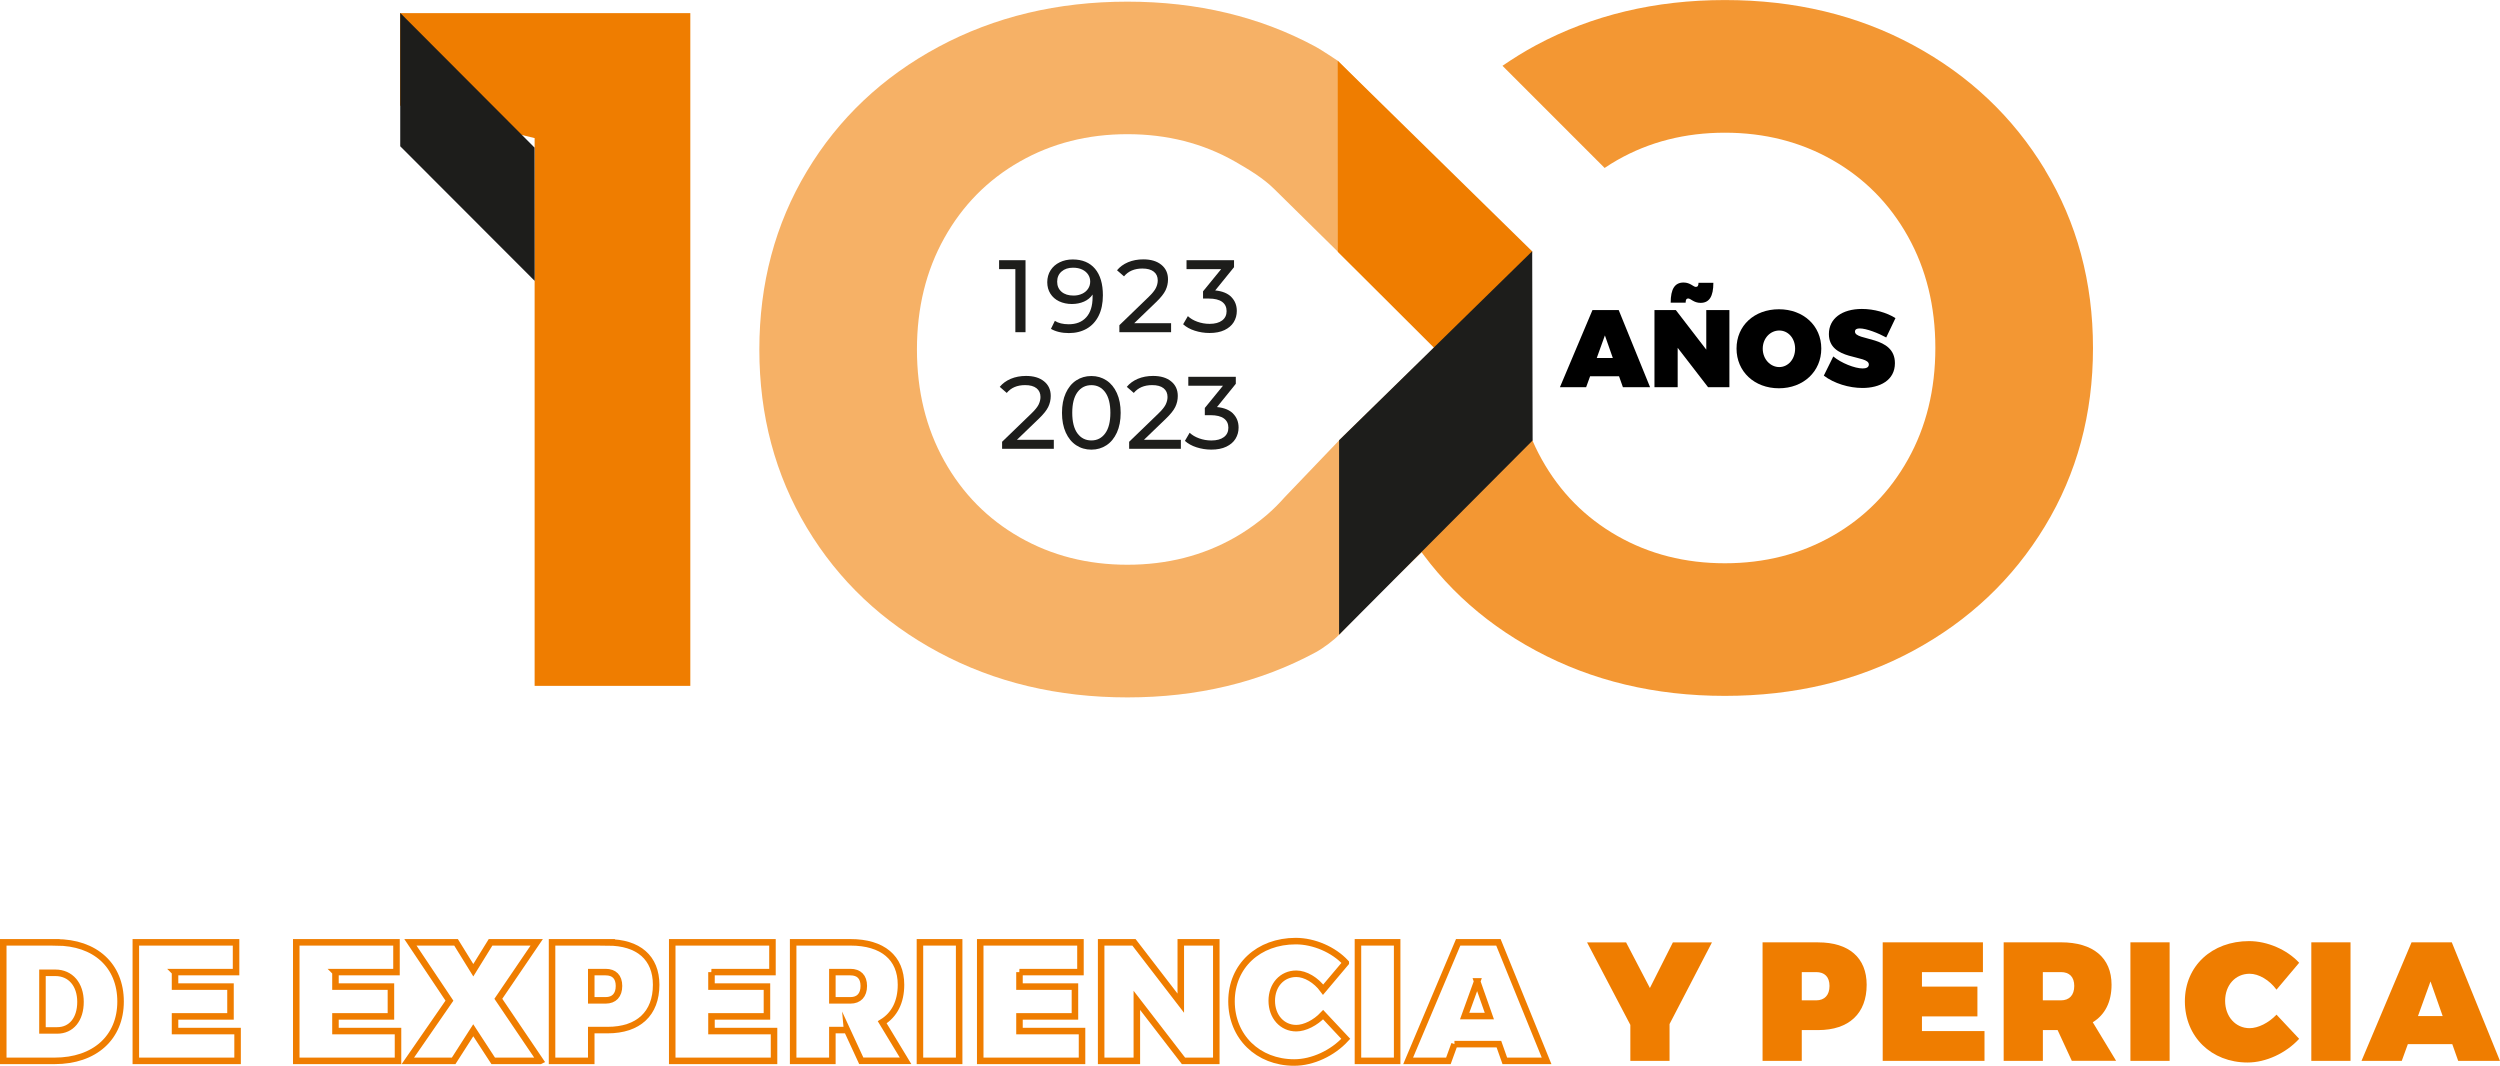
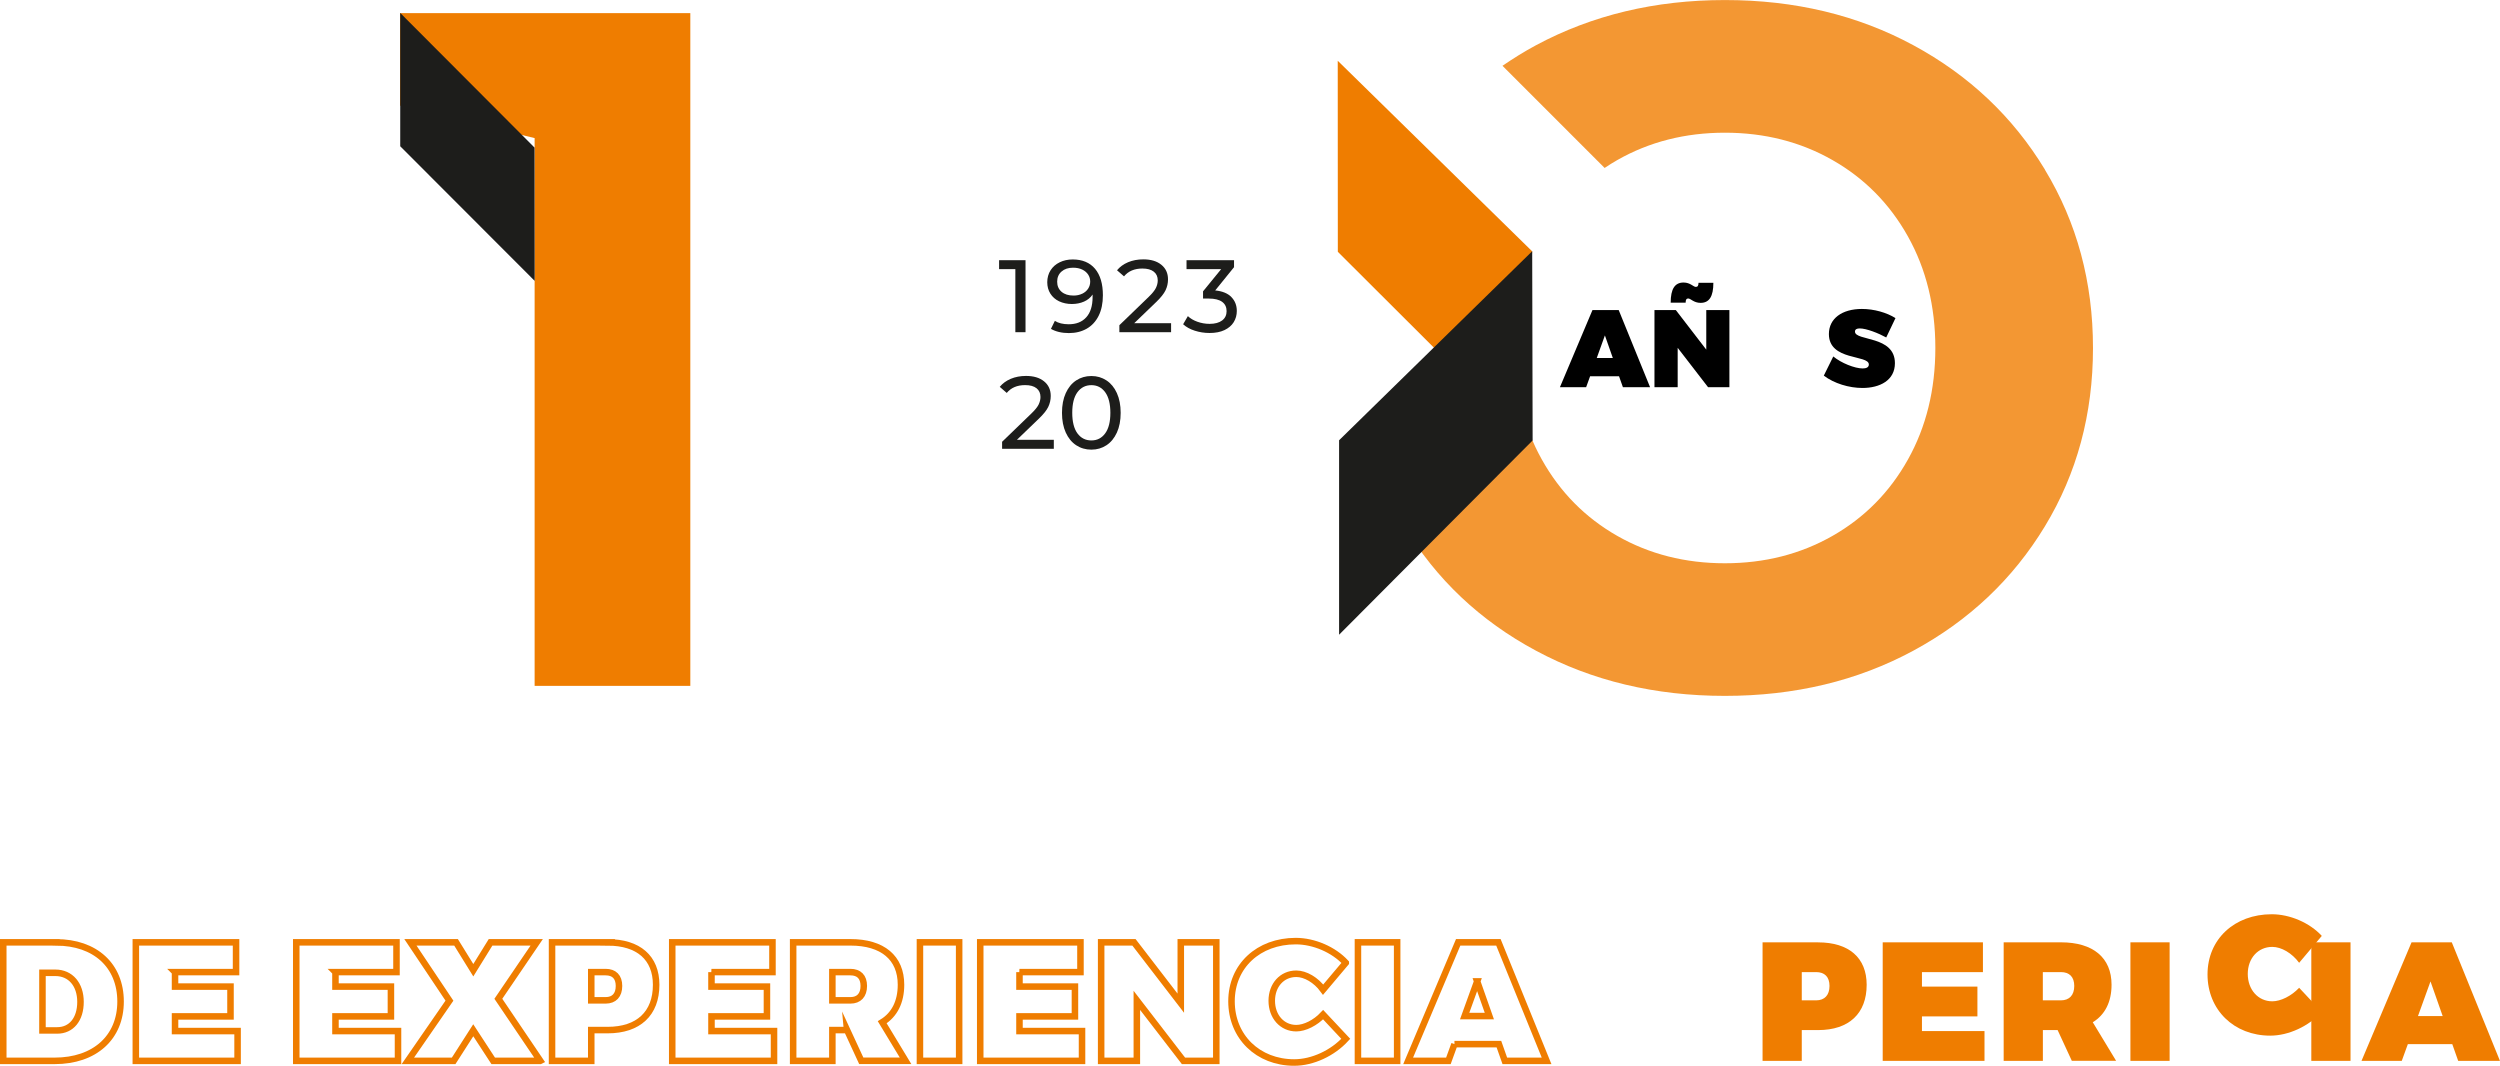
<svg xmlns="http://www.w3.org/2000/svg" viewBox="0 0 575.17 245.21">
  <defs>
    <style>.cls-1_100ans,.cls-2_100ans{fill:none;}.cls-2_100ans{stroke:#ef7d00;stroke-miterlimit:10;stroke-width:1.5px;}.cls-3_100ans{fill:#1d1d1b;}.cls-4_100ans{fill:#ef7d00;}.cls-5_100ans{fill:#f39733;}.cls-6_100ans{fill:#f6b166;}</style>
  </defs>
  <path class="cls-1_100ans" d="M330.1,79.87l-23.96,23.96,9.25,9.25,24.59-23.49s-4.11-4.04-9.88-9.72Z" />
  <path class="cls-1_100ans" d="M295.61,114.35l-3.92,3.92c1.39-1.22,2.69-2.53,3.92-3.92Z" />
-   <path class="cls-6_100ans" d="M333.01,39.4l-25.23-25.42s-3.91-2.6-5.06-3.21c-12.82-6.93-27.27-10.39-43.34-10.39s-30.55,3.47-43.45,10.39c-12.9,6.93-23,16.47-30.29,28.63-7.3,12.16-10.94,25.84-10.94,41.02s3.65,28.85,10.94,41.01c7.3,12.16,17.39,21.71,30.29,28.63,12.9,6.93,27.38,10.39,43.45,10.39s30.51-3.46,43.34-10.39c1.84-1,4.25-2.85,5.36-4.03,9.52-10.12,24.93-24.61,24.93-24.61,0,0,11.06-25.83,11.06-41.01s-11.06-41.02-11.06-41.02ZM308.11,101.29l-12.5,13.06c-1.23,1.39-2.53,2.7-3.92,3.92-.63.55-1.29,1.08-1.96,1.6-1.75,1.37-3.61,2.63-5.59,3.76-7.37,4.2-15.63,6.3-24.76,6.3s-17.39-2.1-24.76-6.3c-7.37-4.2-13.16-10.06-17.36-17.58-4.2-7.52-6.3-16.07-6.3-25.65s2.1-18.13,6.3-25.65c4.2-7.52,9.98-13.38,17.36-17.58,7.37-4.2,15.62-6.3,24.76-6.3s17.39,2.1,24.76,6.3c2.99,1.71,6.51,3.81,9.01,6.31,1.24,1.24,12.78,12.6,24.09,23.73,4.55,4.48,12.85,12.64,12.85,12.64l-21.99,21.43Z" />
  <path class="cls-5_100ans" d="M470.48,39.03c-7.37-12.16-17.47-21.7-30.29-28.63-12.82-6.93-27.27-10.39-43.34-10.39s-30.55,3.47-43.45,10.39c-2.71,1.45-5.26,3.05-7.73,4.74l23.5,23.5c.94-.63,1.91-1.24,2.91-1.81,7.37-4.2,15.62-6.3,24.76-6.3s17.39,2.1,24.76,6.3c7.37,4.2,13.16,10.06,17.36,17.58,4.2,7.52,6.3,16.07,6.3,25.65s-2.1,18.13-6.3,25.65c-4.2,7.52-9.99,13.38-17.36,17.58-7.37,4.2-15.63,6.3-24.76,6.3s-17.39-2.1-24.76-6.3c-7.37-4.2-13.16-10.06-17.36-17.58-4.2-7.52-6.3-16.07-6.3-25.65,0-2.71.19-5.33.52-7.87l-28.34-28.34c-2.22,4.68-4.31,9.92-4.31,9.92l25.71,28.06-24.98,26.58s3.65,8.61,6.08,12.67c7.3,12.16,17.39,21.71,30.29,28.63,12.9,6.93,27.38,10.39,43.45,10.39s30.51-3.46,43.34-10.39c12.82-6.93,22.92-16.47,30.29-28.63,7.37-12.16,11.06-25.83,11.06-41.01s-3.69-28.85-11.06-41.02Z" />
  <path class="cls-4_100ans" d="M158.82,3.02v154.78h-35.82V31.77l-30.96-7.47V3.02h66.77Z" />
  <polygon class="cls-3_100ans" points="122.98 33.96 92.08 2.98 92.08 33.65 123.01 64.62 122.98 33.96" />
  <path class="cls-4_100ans" d="M352.48,57.8l-44.71-43.82.02,43.92s0,.04.02.05l41.64,41.54,3.06-41.68h-.03Z" />
  <path class="cls-3_100ans" d="M235.94,59.86v16.57h-2.34v-14.51h-3.74v-2.06h6.08Z" />
  <path class="cls-3_100ans" d="M251.93,61.83c1.21,1.44,1.81,3.47,1.81,6.11,0,1.84-.33,3.42-.98,4.72s-1.57,2.29-2.74,2.96c-1.18.67-2.54,1.01-4.11,1.01-.8,0-1.56-.08-2.27-.25s-1.32-.41-1.85-.72l.9-1.84c.8.52,1.87.78,3.19.78,1.72,0,3.07-.53,4.03-1.6.97-1.06,1.46-2.62,1.46-4.65v-.59c-.47.71-1.13,1.25-1.96,1.62-.84.37-1.77.56-2.82.56s-2.06-.21-2.92-.62c-.86-.41-1.53-1-2.01-1.76-.48-.76-.72-1.64-.72-2.64s.26-1.96.77-2.75c.51-.79,1.21-1.4,2.1-1.83.88-.43,1.88-.65,2.98-.65,2.22,0,3.94.72,5.15,2.15ZM248.98,67.58c.58-.28,1.04-.67,1.36-1.16.32-.49.48-1.03.48-1.63s-.15-1.12-.46-1.6c-.31-.48-.76-.87-1.35-1.16-.59-.29-1.31-.44-2.14-.44-1.09,0-1.97.29-2.64.88-.67.58-1.01,1.37-1.01,2.34s.34,1.75,1.02,2.33c.68.58,1.59.86,2.75.86.74,0,1.4-.14,1.99-.43Z" />
  <path class="cls-3_100ans" d="M269.43,74.37v2.06h-11.9v-1.61l6.74-6.51c.82-.79,1.37-1.47,1.66-2.05.28-.58.43-1.16.43-1.74,0-.87-.3-1.54-.91-2.02-.61-.48-1.48-.72-2.62-.72-1.83,0-3.24.6-4.23,1.8l-1.61-1.4c.65-.79,1.49-1.4,2.54-1.85,1.05-.44,2.22-.66,3.51-.66,1.74,0,3.12.41,4.14,1.24,1.03.83,1.54,1.95,1.54,3.37,0,.88-.19,1.72-.57,2.51s-1.1,1.69-2.15,2.7l-5.06,4.87h8.5Z" />
  <path class="cls-3_100ans" d="M283.27,68.32c.85.85,1.28,1.92,1.28,3.23,0,.95-.24,1.8-.71,2.57-.47.76-1.18,1.37-2.12,1.82-.94.45-2.09.67-3.44.67-1.18,0-2.32-.18-3.41-.53-1.09-.35-1.98-.85-2.67-1.48l1.09-1.87c.57.54,1.29.97,2.18,1.29s1.82.49,2.82.49c1.23,0,2.19-.26,2.88-.78.69-.52,1.03-1.24,1.03-2.15s-.34-1.63-1.02-2.13c-.68-.5-1.7-.76-3.08-.76h-1.32v-1.66l4.17-5.11h-7.97v-2.06h10.93v1.61l-4.33,5.35c1.63.16,2.86.66,3.71,1.5Z" />
  <path class="cls-3_100ans" d="M242.45,101.19v2.06h-11.9v-1.61l6.74-6.51c.82-.79,1.37-1.47,1.66-2.05.28-.58.43-1.16.43-1.74,0-.87-.3-1.54-.91-2.02-.61-.48-1.48-.72-2.62-.72-1.83,0-3.24.6-4.23,1.8l-1.61-1.4c.65-.79,1.49-1.4,2.54-1.85,1.05-.44,2.22-.66,3.51-.66,1.74,0,3.12.41,4.14,1.24,1.03.83,1.54,1.95,1.54,3.37,0,.88-.19,1.72-.57,2.51-.38.79-1.1,1.69-2.15,2.7l-5.06,4.87h8.5Z" />
  <path class="cls-3_100ans" d="M247.6,102.44c-1.02-.67-1.82-1.64-2.4-2.92-.58-1.28-.87-2.79-.87-4.54s.29-3.27.87-4.54c.58-1.28,1.38-2.25,2.4-2.92,1.02-.67,2.18-1.01,3.49-1.01s2.45.34,3.47,1.01c1.02.67,1.82,1.64,2.4,2.92.58,1.28.87,2.79.87,4.54s-.29,3.27-.87,4.54c-.59,1.28-1.38,2.25-2.4,2.92-1.02.67-2.17,1.01-3.47,1.01s-2.47-.34-3.49-1.01ZM254.27,99.7c.8-1.09,1.19-2.67,1.19-4.73s-.4-3.64-1.19-4.73c-.8-1.09-1.86-1.63-3.18-1.63s-2.41.54-3.21,1.63c-.8,1.09-1.19,2.67-1.19,4.73s.4,3.65,1.19,4.73c.8,1.09,1.87,1.63,3.21,1.63s2.39-.55,3.18-1.63Z" />
-   <path class="cls-3_100ans" d="M271.68,101.19v2.06h-11.9v-1.61l6.74-6.51c.82-.79,1.37-1.47,1.66-2.05.28-.58.43-1.16.43-1.74,0-.87-.3-1.54-.91-2.02-.61-.48-1.48-.72-2.62-.72-1.83,0-3.24.6-4.23,1.8l-1.61-1.4c.65-.79,1.49-1.4,2.54-1.85,1.05-.44,2.22-.66,3.51-.66,1.74,0,3.12.41,4.14,1.24,1.03.83,1.54,1.95,1.54,3.37,0,.88-.19,1.72-.57,2.51-.38.79-1.1,1.69-2.15,2.7l-5.06,4.87h8.5Z" />
-   <path class="cls-3_100ans" d="M283.68,95.15c.85.85,1.28,1.92,1.28,3.23,0,.95-.24,1.8-.71,2.57s-1.18,1.37-2.12,1.82c-.94.45-2.09.67-3.44.67-1.18,0-2.32-.18-3.41-.53-1.09-.35-1.98-.85-2.67-1.48l1.09-1.87c.57.54,1.29.97,2.18,1.29.88.32,1.82.49,2.82.49,1.23,0,2.19-.26,2.88-.78.69-.52,1.03-1.24,1.03-2.15s-.34-1.63-1.02-2.13c-.68-.5-1.7-.76-3.08-.76h-1.32v-1.66l4.17-5.11h-7.97v-2.06h10.93v1.61l-4.33,5.35c1.63.16,2.86.66,3.71,1.5Z" />
  <polygon class="cls-3_100ans" points="352.51 57.8 352.61 101.33 308.08 146.03 308.08 101.29 352.51 57.8" />
  <path d="M365.83,86.57l-.91,2.51h-6.03l7.49-17.75h6.03l7.22,17.75h-6.25l-.89-2.51h-6.66ZM369.23,77.18l-1.87,5.19h3.7l-1.82-5.19Z" />
  <path d="M392.97,89.08l-6.99-9.06v9.06h-5.34v-17.75h4.91l7.01,9.11v-9.11h5.32v17.75h-4.91ZM390.16,66.01c.43,0,.61-.3.61-.94h3.42c0,3.14-.94,4.61-2.94,4.61-1.59,0-2.25-1.01-2.86-1.01-.4,0-.58.3-.58.96h-3.44c0-3.16.96-4.63,2.96-4.63,1.57,0,2.25,1.01,2.83,1.01Z" />
-   <path d="M419.02,80.19c0,5.27-4.1,9.14-9.75,9.14s-9.75-3.85-9.75-9.14,4.1-9.04,9.75-9.04,9.75,3.8,9.75,9.04ZM405.55,80.22c0,2.43,1.77,4.23,3.8,4.23s3.65-1.8,3.65-4.23-1.62-4.18-3.65-4.18-3.8,1.75-3.8,4.18Z" />
  <path d="M436.09,73.18l-2.13,4.46c-1.8-.99-4.56-2.08-6.1-2.08-.66,0-1.09.2-1.09.73,0,2.23,9.19.84,9.19,7.27,0,3.95-3.47,5.7-7.47,5.7-3.09,0-6.53-1.04-8.89-2.84l2.18-4.41c1.82,1.52,4.96,2.76,6.76,2.76.86,0,1.42-.28,1.42-.91,0-2.3-9.19-.78-9.19-7.01,0-3.54,2.99-5.77,7.59-5.77,2.81,0,5.72.84,7.72,2.1Z" />
  <path class="cls-2_100ans" d="M12.92,216.81c8.99,0,14.82,5.33,14.82,13.61s-5.95,13.65-15.17,13.65H.75v-27.27h12.17ZM9.77,237.07h3.38c3.27,0,5.37-2.57,5.37-6.57s-2.29-6.69-5.79-6.69h-2.96v13.26Z" />
  <path class="cls-2_100ans" d="M40.27,223.65v3.34h12.76v6.85h-12.76v3.38h14.39v6.85h-23.41v-27.27h23.06v6.85h-14.04Z" />
  <path class="cls-2_100ans" d="M77.18,223.65v3.34h12.76v6.85h-12.76v3.38h14.39v6.85h-23.41v-27.27h23.06v6.85h-14.04Z" />
  <path class="cls-2_100ans" d="M124.28,244.07h-10.81l-4.59-7.04-4.51,7.04h-10.54l9.57-13.85-8.98-13.42h10.5l3.97,6.42,3.97-6.42h10.62l-8.83,12.99,9.65,14.27Z" />
  <path class="cls-2_100ans" d="M139.8,216.81c7.08,0,11.16,3.54,11.16,9.76,0,6.61-4.08,10.42-11.16,10.42h-3.77v7.08h-9.02v-27.27h12.8ZM136.03,230.15h3.31c1.95,0,3.07-1.21,3.07-3.31s-1.13-3.19-3.07-3.19h-3.31v6.5Z" />
  <path class="cls-2_100ans" d="M163.69,223.65v3.34h12.76v6.85h-12.76v3.38h14.39v6.85h-23.42v-27.27h23.06v6.85h-14.04Z" />
  <path class="cls-2_100ans" d="M194.88,236.99h-3.38v7.08h-9.02v-27.27h13.18c7.39,0,11.63,3.54,11.63,9.76,0,3.97-1.52,6.92-4.32,8.63l5.37,8.87h-10.19l-3.27-7.08ZM195.66,230.15c1.94,0,3.07-1.21,3.07-3.31s-1.13-3.19-3.07-3.19h-4.16v6.5h4.16Z" />
  <path class="cls-2_100ans" d="M211.65,244.07v-27.27h9.02v27.27h-9.02Z" />
  <path class="cls-2_100ans" d="M234.55,223.65v3.34h12.76v6.85h-12.76v3.38h14.39v6.85h-23.42v-27.27h23.06v6.85h-14.04Z" />
  <path class="cls-2_100ans" d="M272.28,244.07l-10.73-13.92v13.92h-8.21v-27.27h7.55l10.77,14v-14h8.17v27.27h-7.55Z" />
  <path class="cls-2_100ans" d="M309.62,221.51l-5.21,6.18c-1.63-2.22-4.08-3.66-6.18-3.66-3.27,0-5.64,2.61-5.64,6.22s2.37,6.3,5.64,6.3c1.94,0,4.39-1.21,6.18-3.11l5.21,5.56c-3.03,3.31-7.66,5.45-11.86,5.45-8.36,0-14.43-5.95-14.43-14.08s6.22-13.85,14.78-13.85c4.16,0,8.71,1.94,11.51,4.98Z" />
  <path class="cls-2_100ans" d="M312.42,244.07v-27.27h9.02v27.27h-9.02Z" />
  <path class="cls-2_100ans" d="M334.63,240.22l-1.4,3.85h-9.26l11.51-27.27h9.26l11.08,27.27h-9.61l-1.36-3.85h-10.23ZM339.85,225.79l-2.88,7.97h5.68l-2.8-7.97Z" />
-   <path class="cls-4_100ans" d="M384.11,244.07h-9.02v-8.28l-9.96-18.98h8.98l5.48,10.5,5.29-10.5h8.99l-9.76,18.79v8.48Z" />
  <path class="cls-4_100ans" d="M418.3,216.81c7.08,0,11.16,3.54,11.16,9.76,0,6.61-4.08,10.42-11.16,10.42h-3.77v7.08h-9.02v-27.27h12.8ZM414.53,230.15h3.31c1.94,0,3.07-1.21,3.07-3.31s-1.13-3.19-3.07-3.19h-3.31v6.5Z" />
  <path class="cls-4_100ans" d="M442.18,223.65v3.34h12.76v6.85h-12.76v3.38h14.39v6.85h-23.42v-27.27h23.06v6.85h-14.04Z" />
  <path class="cls-4_100ans" d="M473.38,236.99h-3.38v7.08h-9.02v-27.27h13.19c7.39,0,11.63,3.54,11.63,9.76,0,3.97-1.52,6.92-4.32,8.63l5.37,8.87h-10.19l-3.27-7.08ZM474.15,230.15c1.95,0,3.07-1.21,3.07-3.31s-1.13-3.19-3.07-3.19h-4.16v6.5h4.16Z" />
  <path class="cls-4_100ans" d="M490.14,244.07v-27.27h9.02v27.27h-9.02Z" />
-   <path class="cls-4_100ans" d="M528.96,221.51l-5.21,6.18c-1.63-2.22-4.08-3.66-6.18-3.66-3.27,0-5.64,2.61-5.64,6.22s2.37,6.3,5.64,6.3c1.94,0,4.39-1.21,6.18-3.11l5.21,5.56c-3.03,3.31-7.66,5.45-11.86,5.45-8.36,0-14.43-5.95-14.43-14.08s6.22-13.85,14.78-13.85c4.16,0,8.71,1.94,11.51,4.98Z" />
+   <path class="cls-4_100ans" d="M528.96,221.51c-1.63-2.22-4.08-3.66-6.18-3.66-3.27,0-5.64,2.61-5.64,6.22s2.37,6.3,5.64,6.3c1.94,0,4.39-1.21,6.18-3.11l5.21,5.56c-3.03,3.31-7.66,5.45-11.86,5.45-8.36,0-14.43-5.95-14.43-14.08s6.22-13.85,14.78-13.85c4.16,0,8.71,1.94,11.51,4.98Z" />
  <path class="cls-4_100ans" d="M531.76,244.07v-27.27h9.02v27.27h-9.02Z" />
  <path class="cls-4_100ans" d="M553.97,240.22l-1.4,3.85h-9.26l11.51-27.27h9.26l11.08,27.27h-9.61l-1.36-3.85h-10.23ZM559.18,225.79l-2.88,7.97h5.68l-2.8-7.97Z" />
</svg>